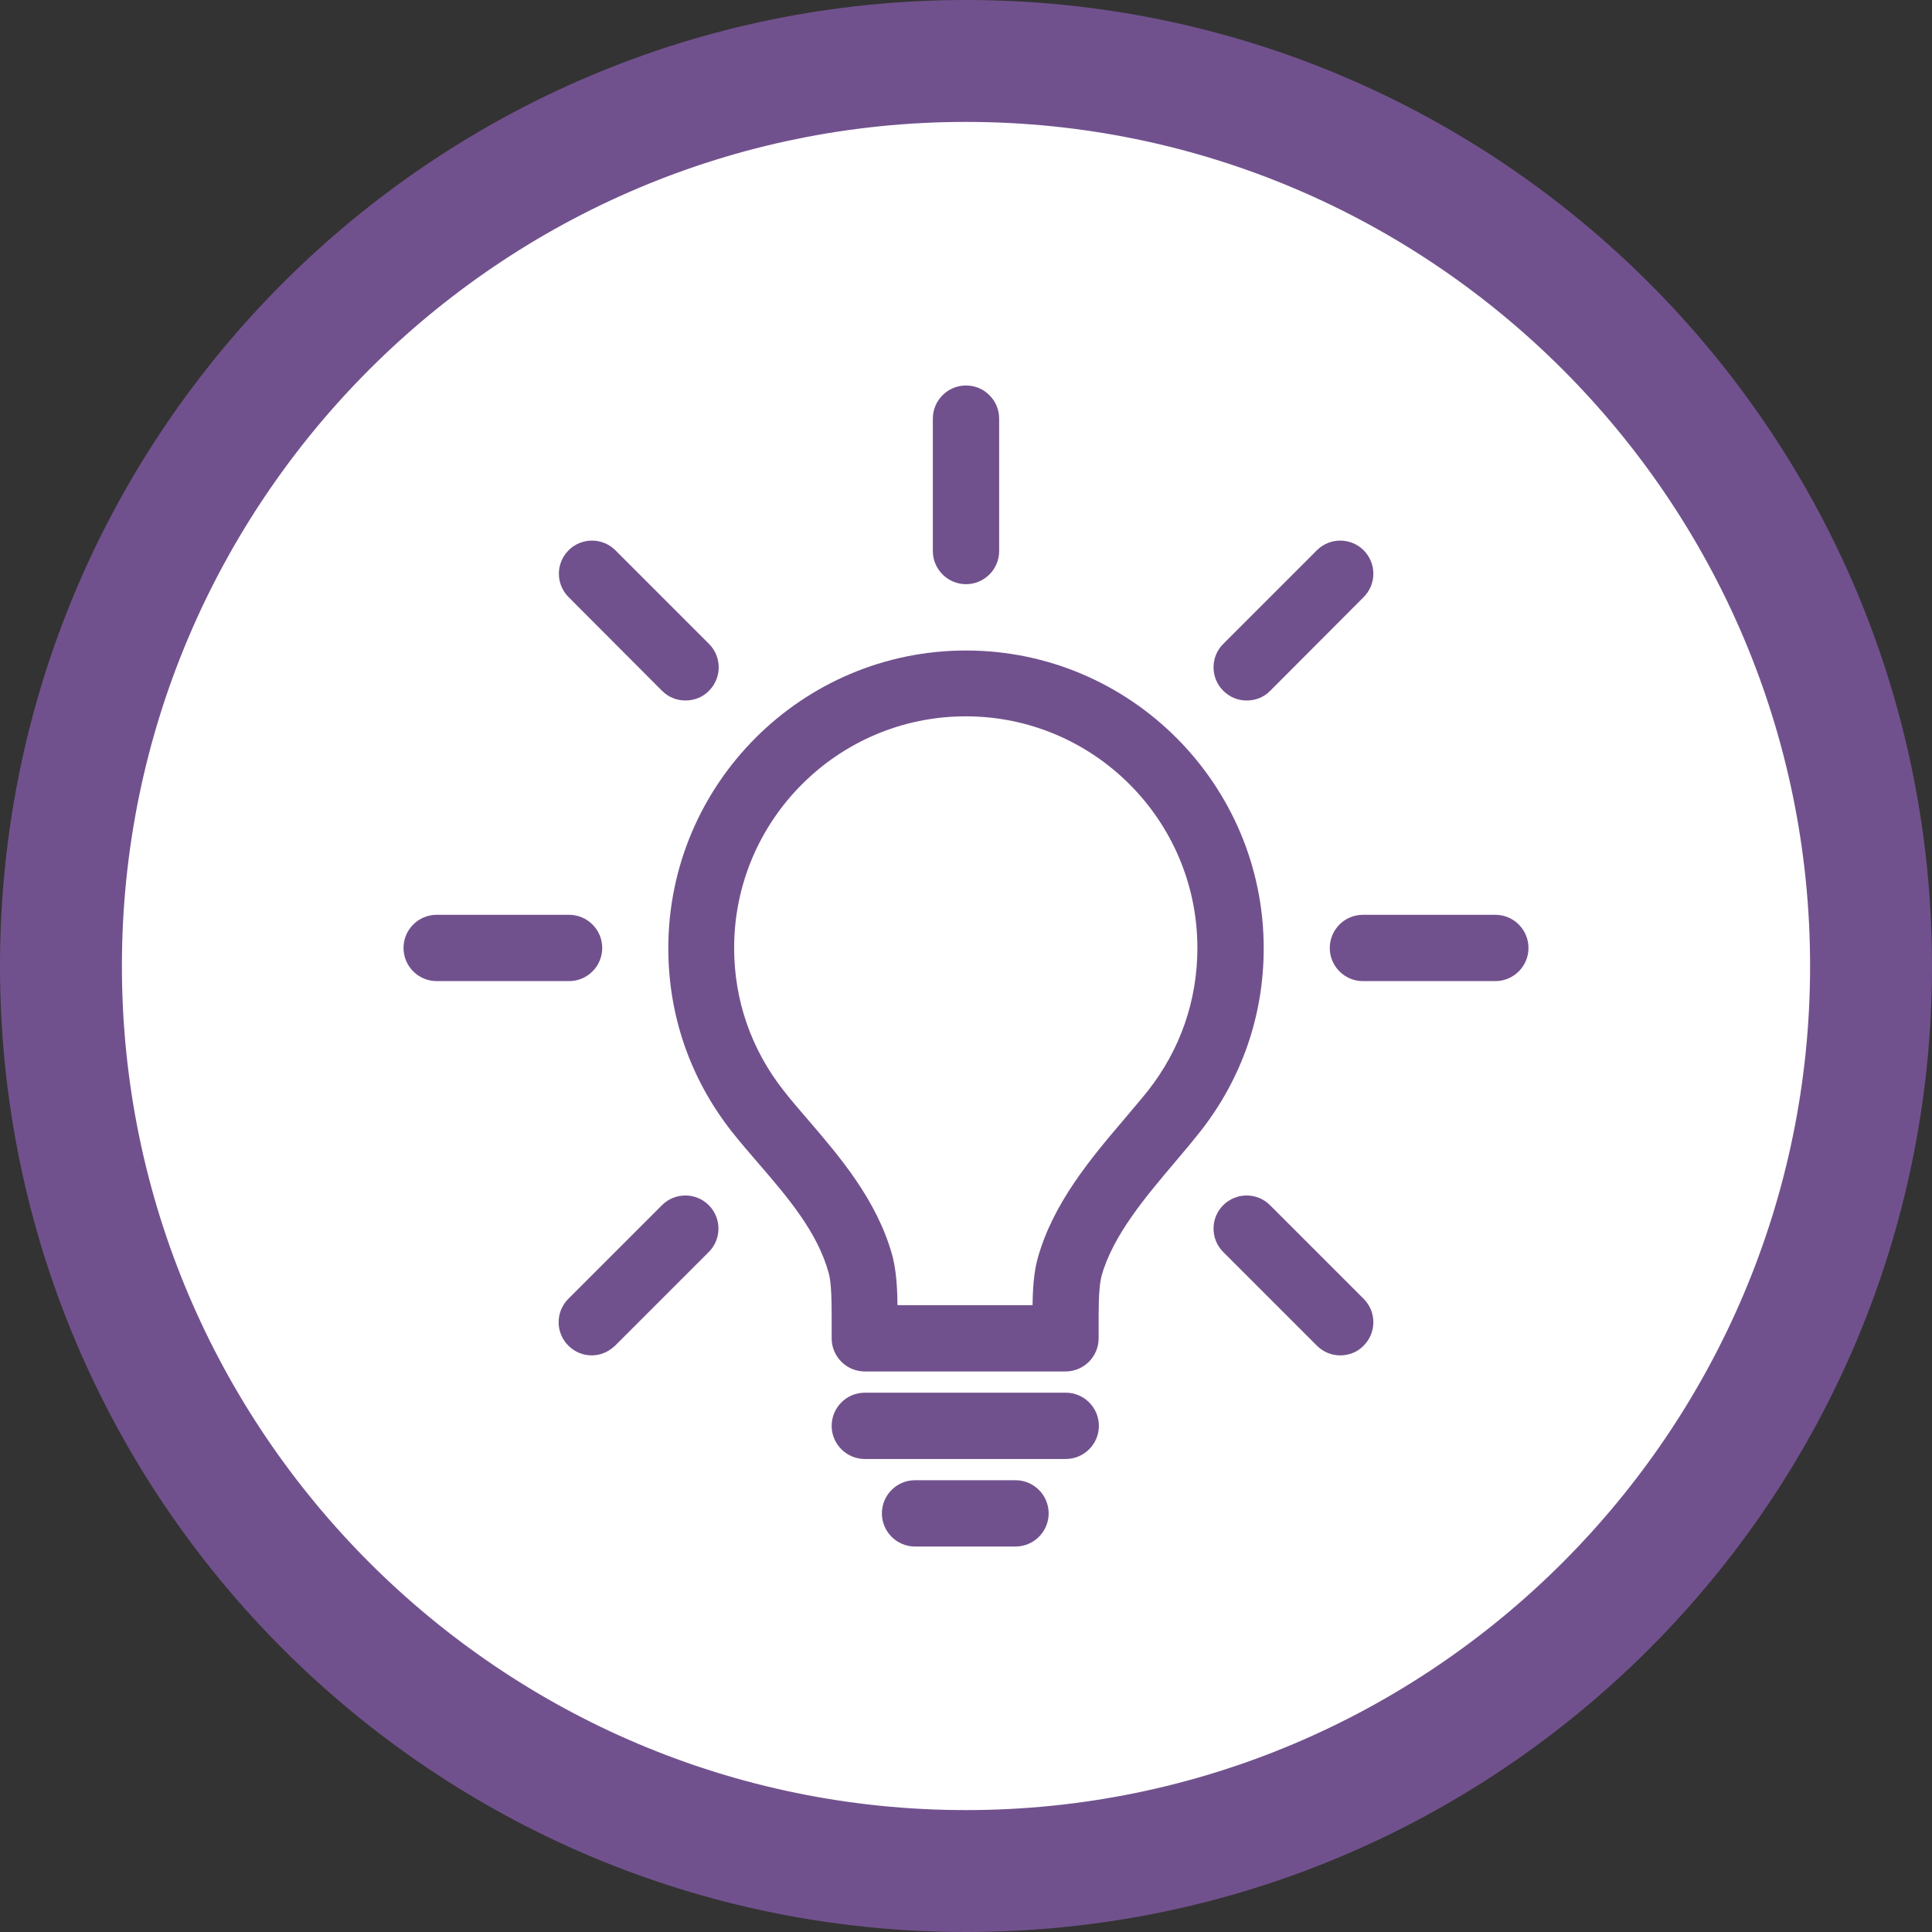
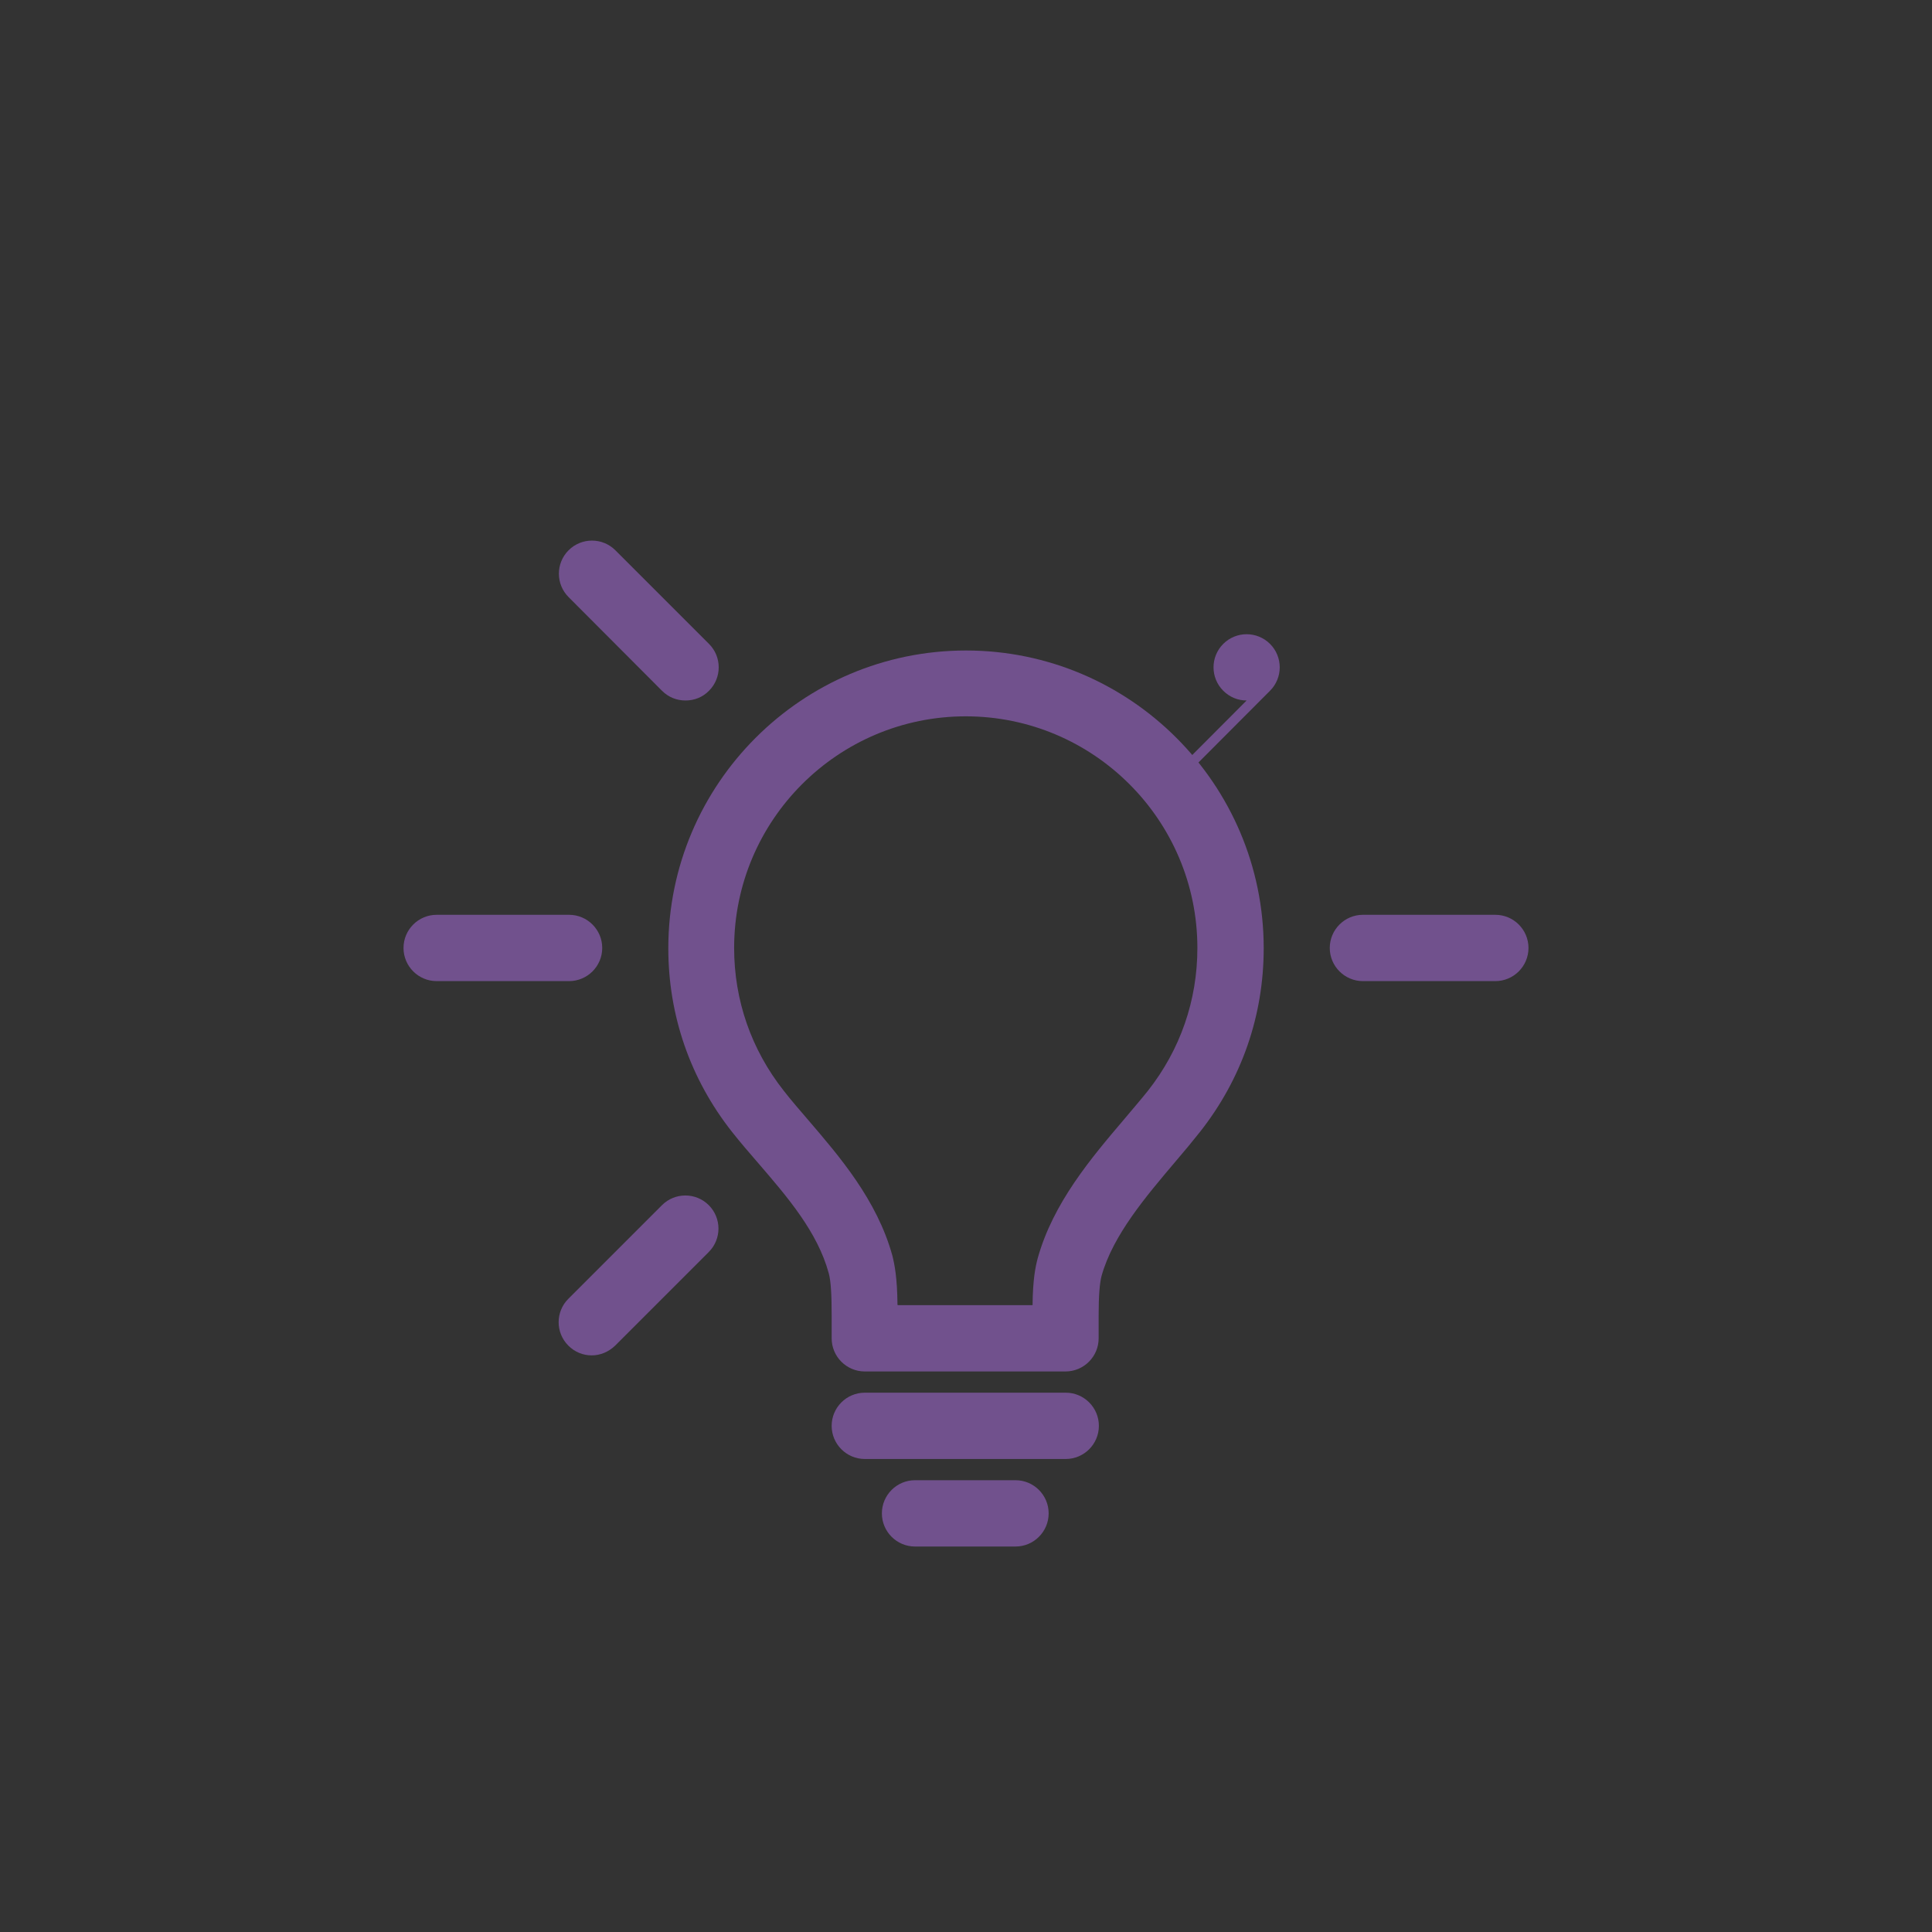
<svg xmlns="http://www.w3.org/2000/svg" id="Capa_2" data-name="Capa 2" viewBox="0 0 79.24 79.24">
  <rect x="0" y="0" width="79.24" height="79.24" fill="#333333" stroke="none" />
  <defs>
    <style>      .cls-1 {        fill: #71518d;      }      .cls-2 {        fill: #fff;        fill-rule: evenodd;      }    </style>
  </defs>
  <g id="Capa_1-2" data-name="Capa 1">
    <g>
      <g>
-         <path class="cls-2" d="M39.62,76.74c-20.47,0-37.12-16.65-37.12-37.12S19.15,2.5,39.62,2.5s37.12,16.65,37.12,37.12-16.65,37.12-37.12,37.12Z" />
-         <path class="cls-1" d="M39.62,5c19.09,0,34.62,15.53,34.62,34.62s-15.53,34.62-34.62,34.62S5,58.71,5,39.62,20.53,5,39.62,5M39.62,0h0C17.74,0,0,17.74,0,39.62h0c0,21.88,17.74,39.62,39.62,39.62h0c21.88,0,39.62-17.74,39.62-39.62h0C79.24,17.74,61.5,0,39.62,0h0Z" />
-       </g>
+         </g>
      <g>
        <g>
          <path class="cls-1" d="M43.71,56.25h-8.24c-.75,0-1.36-.61-1.36-1.36v-.95c0-.82-.03-1.4-.12-1.72-.46-1.69-1.69-3.12-2.87-4.49-.39-.45-.76-.88-1.1-1.31-1.71-2.17-2.61-4.77-2.61-7.53,0-6.73,5.48-12.21,12.21-12.21s12.21,5.48,12.21,12.21c0,2.76-.9,5.36-2.61,7.53-.3.38-.64.79-1,1.21-1.21,1.43-2.57,3.02-3.04,4.7-.08.3-.12.84-.12,1.6v.96c0,.75-.61,1.36-1.36,1.36h0ZM36.83,53.53h5.52c.01-1.06.12-1.58.21-1.92.63-2.27,2.19-4.11,3.56-5.72.36-.43.68-.8.96-1.15,1.33-1.69,2.03-3.71,2.03-5.86,0-5.24-4.26-9.5-9.5-9.5s-9.5,4.26-9.5,9.5c0,2.14.7,4.16,2.03,5.85.31.4.66.8,1.02,1.22,1.25,1.46,2.81,3.26,3.44,5.55.09.36.2.9.21,2.02h0Z" />
          <path class="cls-1" d="M43.71,59.84h-8.24c-.75,0-1.36-.61-1.36-1.36s.61-1.36,1.36-1.36h8.24c.75,0,1.36.61,1.36,1.36s-.61,1.36-1.36,1.36h0Z" />
          <path class="cls-1" d="M41.65,63.43h-4.12c-.75,0-1.36-.61-1.36-1.36s.61-1.36,1.36-1.36h4.12c.75,0,1.36.61,1.36,1.36s-.61,1.36-1.36,1.36h0Z" />
        </g>
        <path class="cls-1" d="M61.33,40.24h-5.43c-.75,0-1.36-.61-1.36-1.36s.61-1.36,1.36-1.36h5.43c.75,0,1.36.61,1.36,1.36s-.61,1.36-1.36,1.36h0Z" />
        <path class="cls-1" d="M23.34,40.24h-5.43c-.75,0-1.36-.61-1.36-1.36s.61-1.36,1.36-1.36h5.43c.75,0,1.36.61,1.36,1.36,0,.75-.61,1.36-1.36,1.36h0Z" />
-         <path class="cls-1" d="M39.62,23.96c-.75,0-1.36-.61-1.36-1.36v-5.43c0-.75.61-1.36,1.36-1.36s1.36.61,1.36,1.36v5.43c0,.75-.61,1.36-1.36,1.36h0Z" />
-         <path class="cls-1" d="M54.97,55.59c-.35,0-.69-.13-.96-.4l-3.84-3.84c-.53-.53-.53-1.39,0-1.92.53-.53,1.39-.53,1.92,0l3.84,3.84c.53.53.53,1.39,0,1.92-.26.27-.61.4-.96.4h0Z" />
        <path class="cls-1" d="M28.11,28.73c-.35,0-.69-.13-.96-.4l-3.83-3.84c-.53-.53-.53-1.39,0-1.92.53-.53,1.39-.53,1.92,0l3.84,3.84c.53.53.53,1.39,0,1.92-.26.27-.61.4-.96.4h0Z" />
        <path class="cls-1" d="M24.27,55.59c-.35,0-.69-.13-.96-.4-.53-.53-.53-1.39,0-1.92l3.84-3.84c.53-.53,1.39-.53,1.92,0,.53.53.53,1.39,0,1.92l-3.84,3.84c-.27.26-.61.4-.96.4h0Z" />
-         <path class="cls-1" d="M51.13,28.73c-.35,0-.69-.13-.96-.4-.53-.53-.53-1.39,0-1.92l3.84-3.84c.53-.53,1.39-.53,1.92,0,.53.53.53,1.39,0,1.92l-3.83,3.84c-.26.27-.61.4-.96.4h0Z" />
+         <path class="cls-1" d="M51.13,28.73c-.35,0-.69-.13-.96-.4-.53-.53-.53-1.39,0-1.92c.53-.53,1.39-.53,1.92,0,.53.53.53,1.39,0,1.92l-3.83,3.84c-.26.27-.61.4-.96.4h0Z" />
      </g>
    </g>
  </g>
</svg>